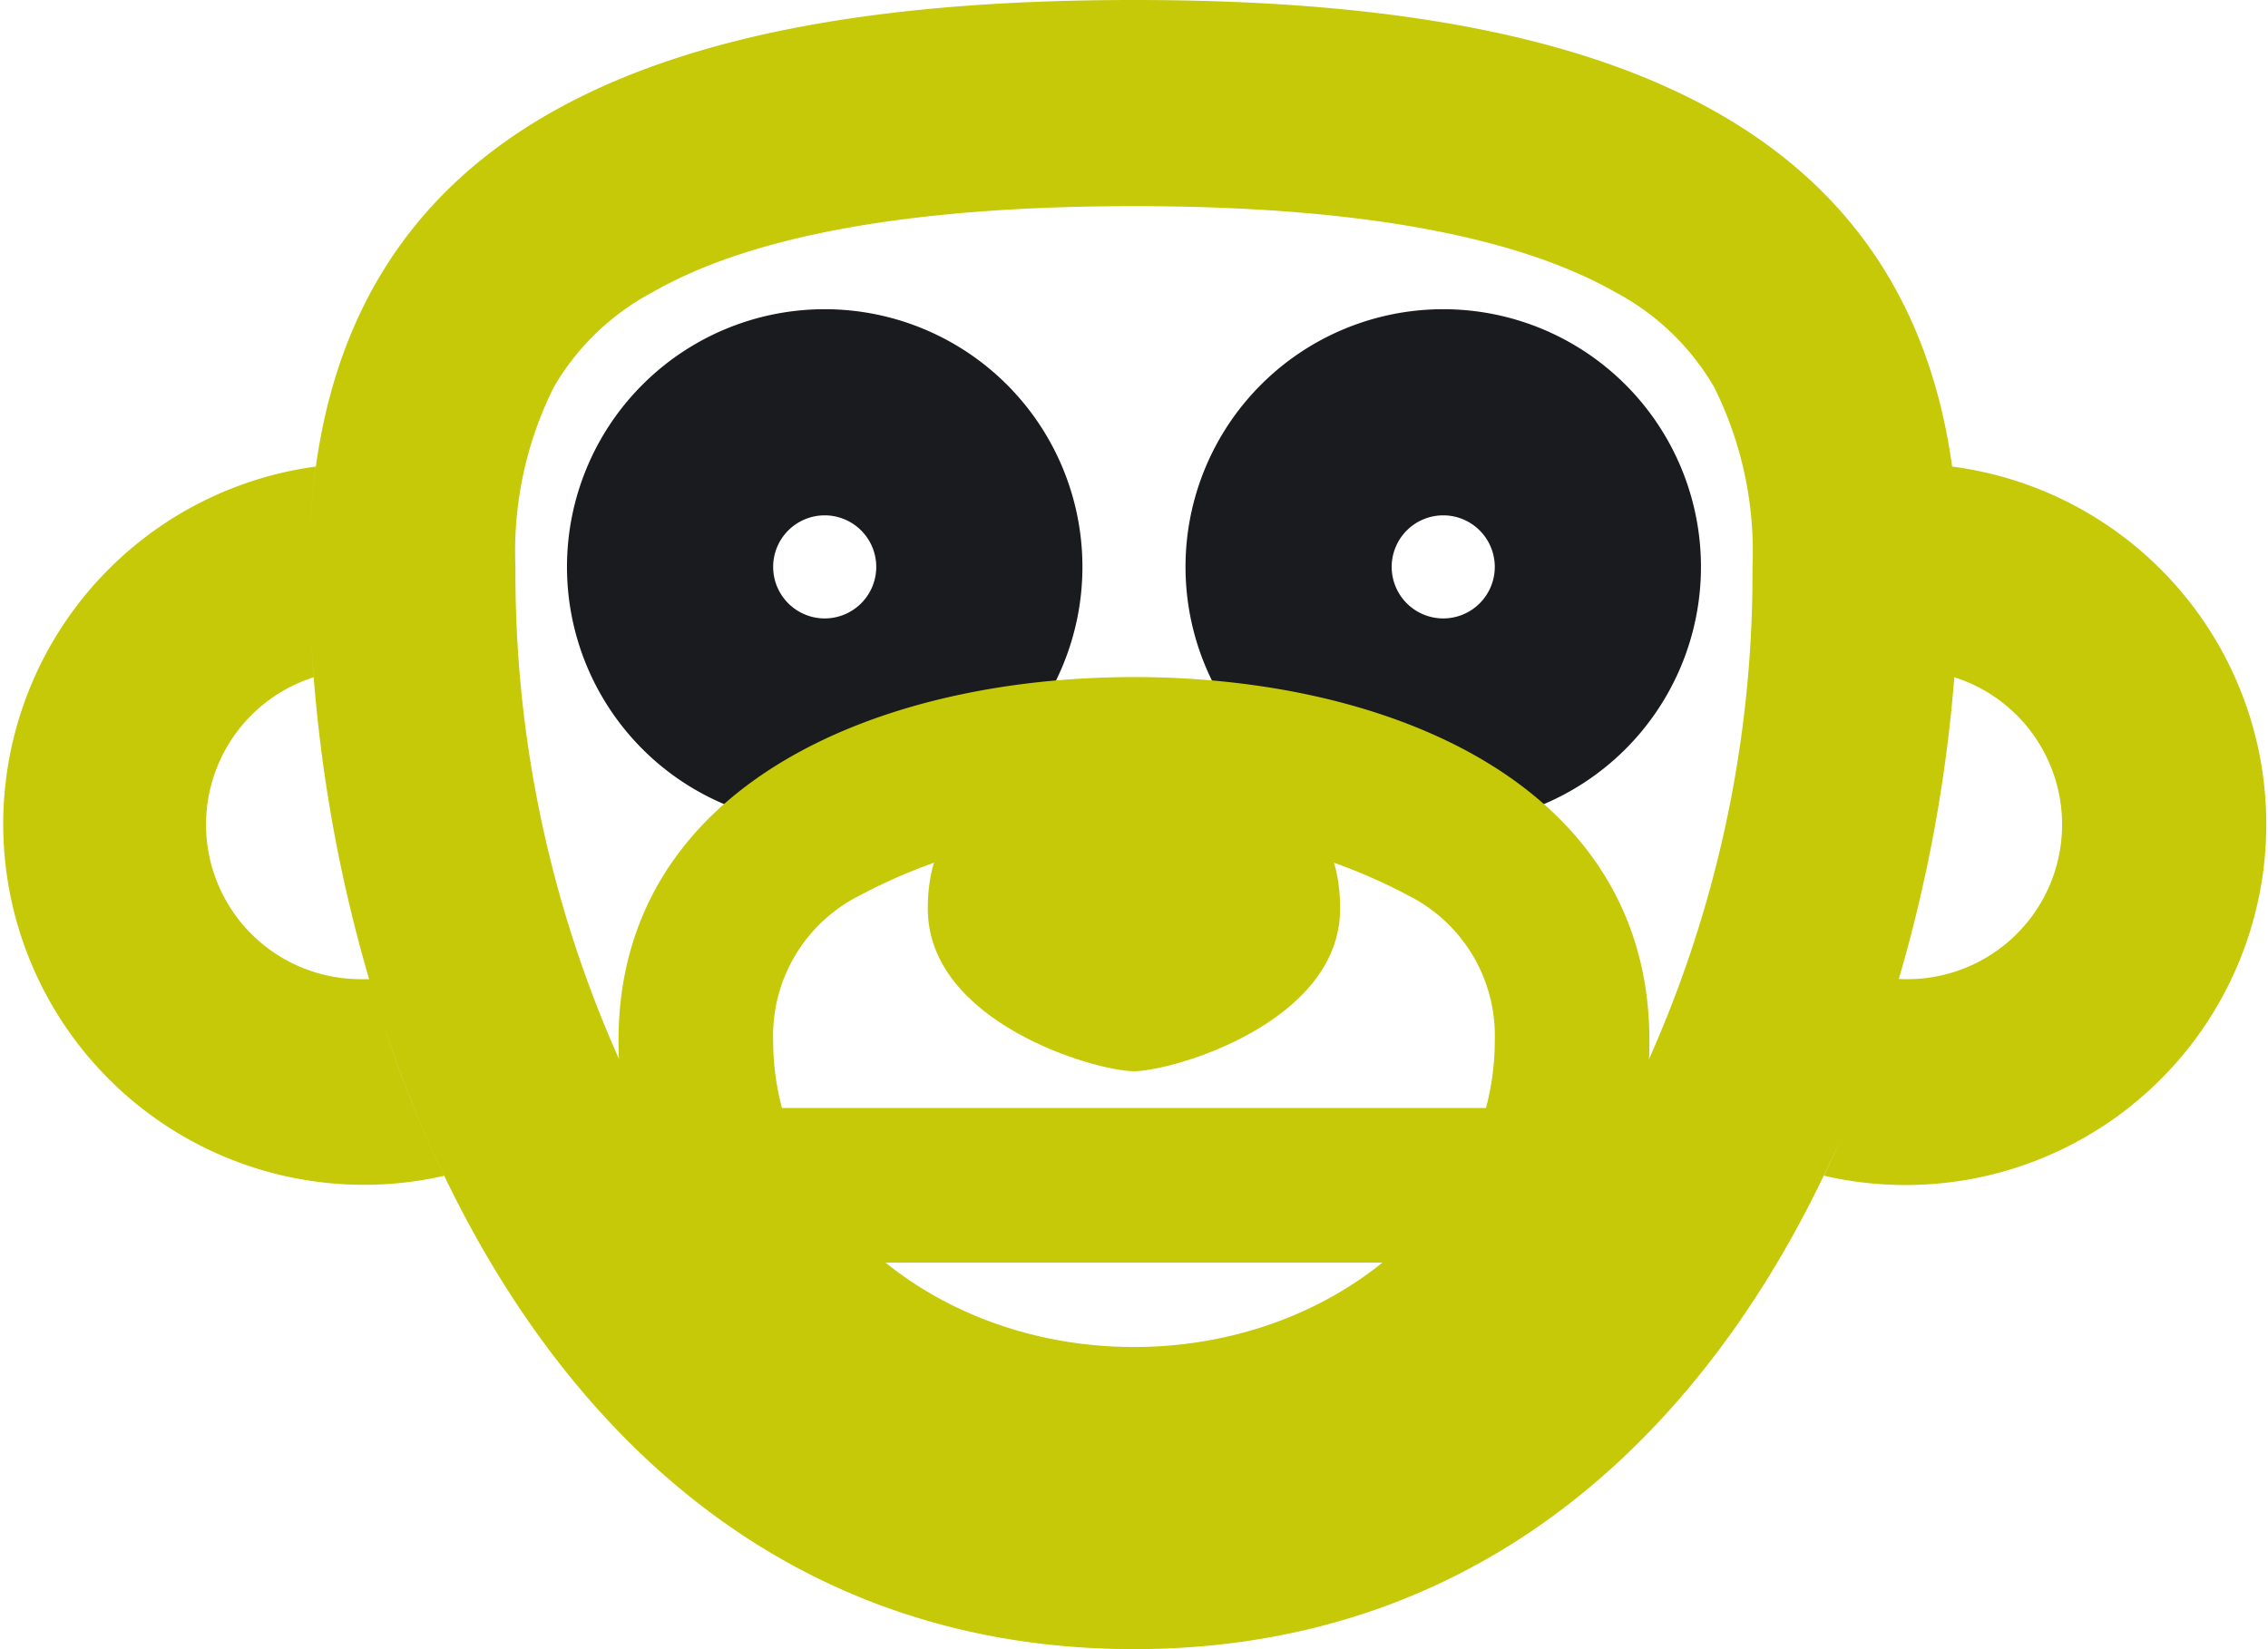
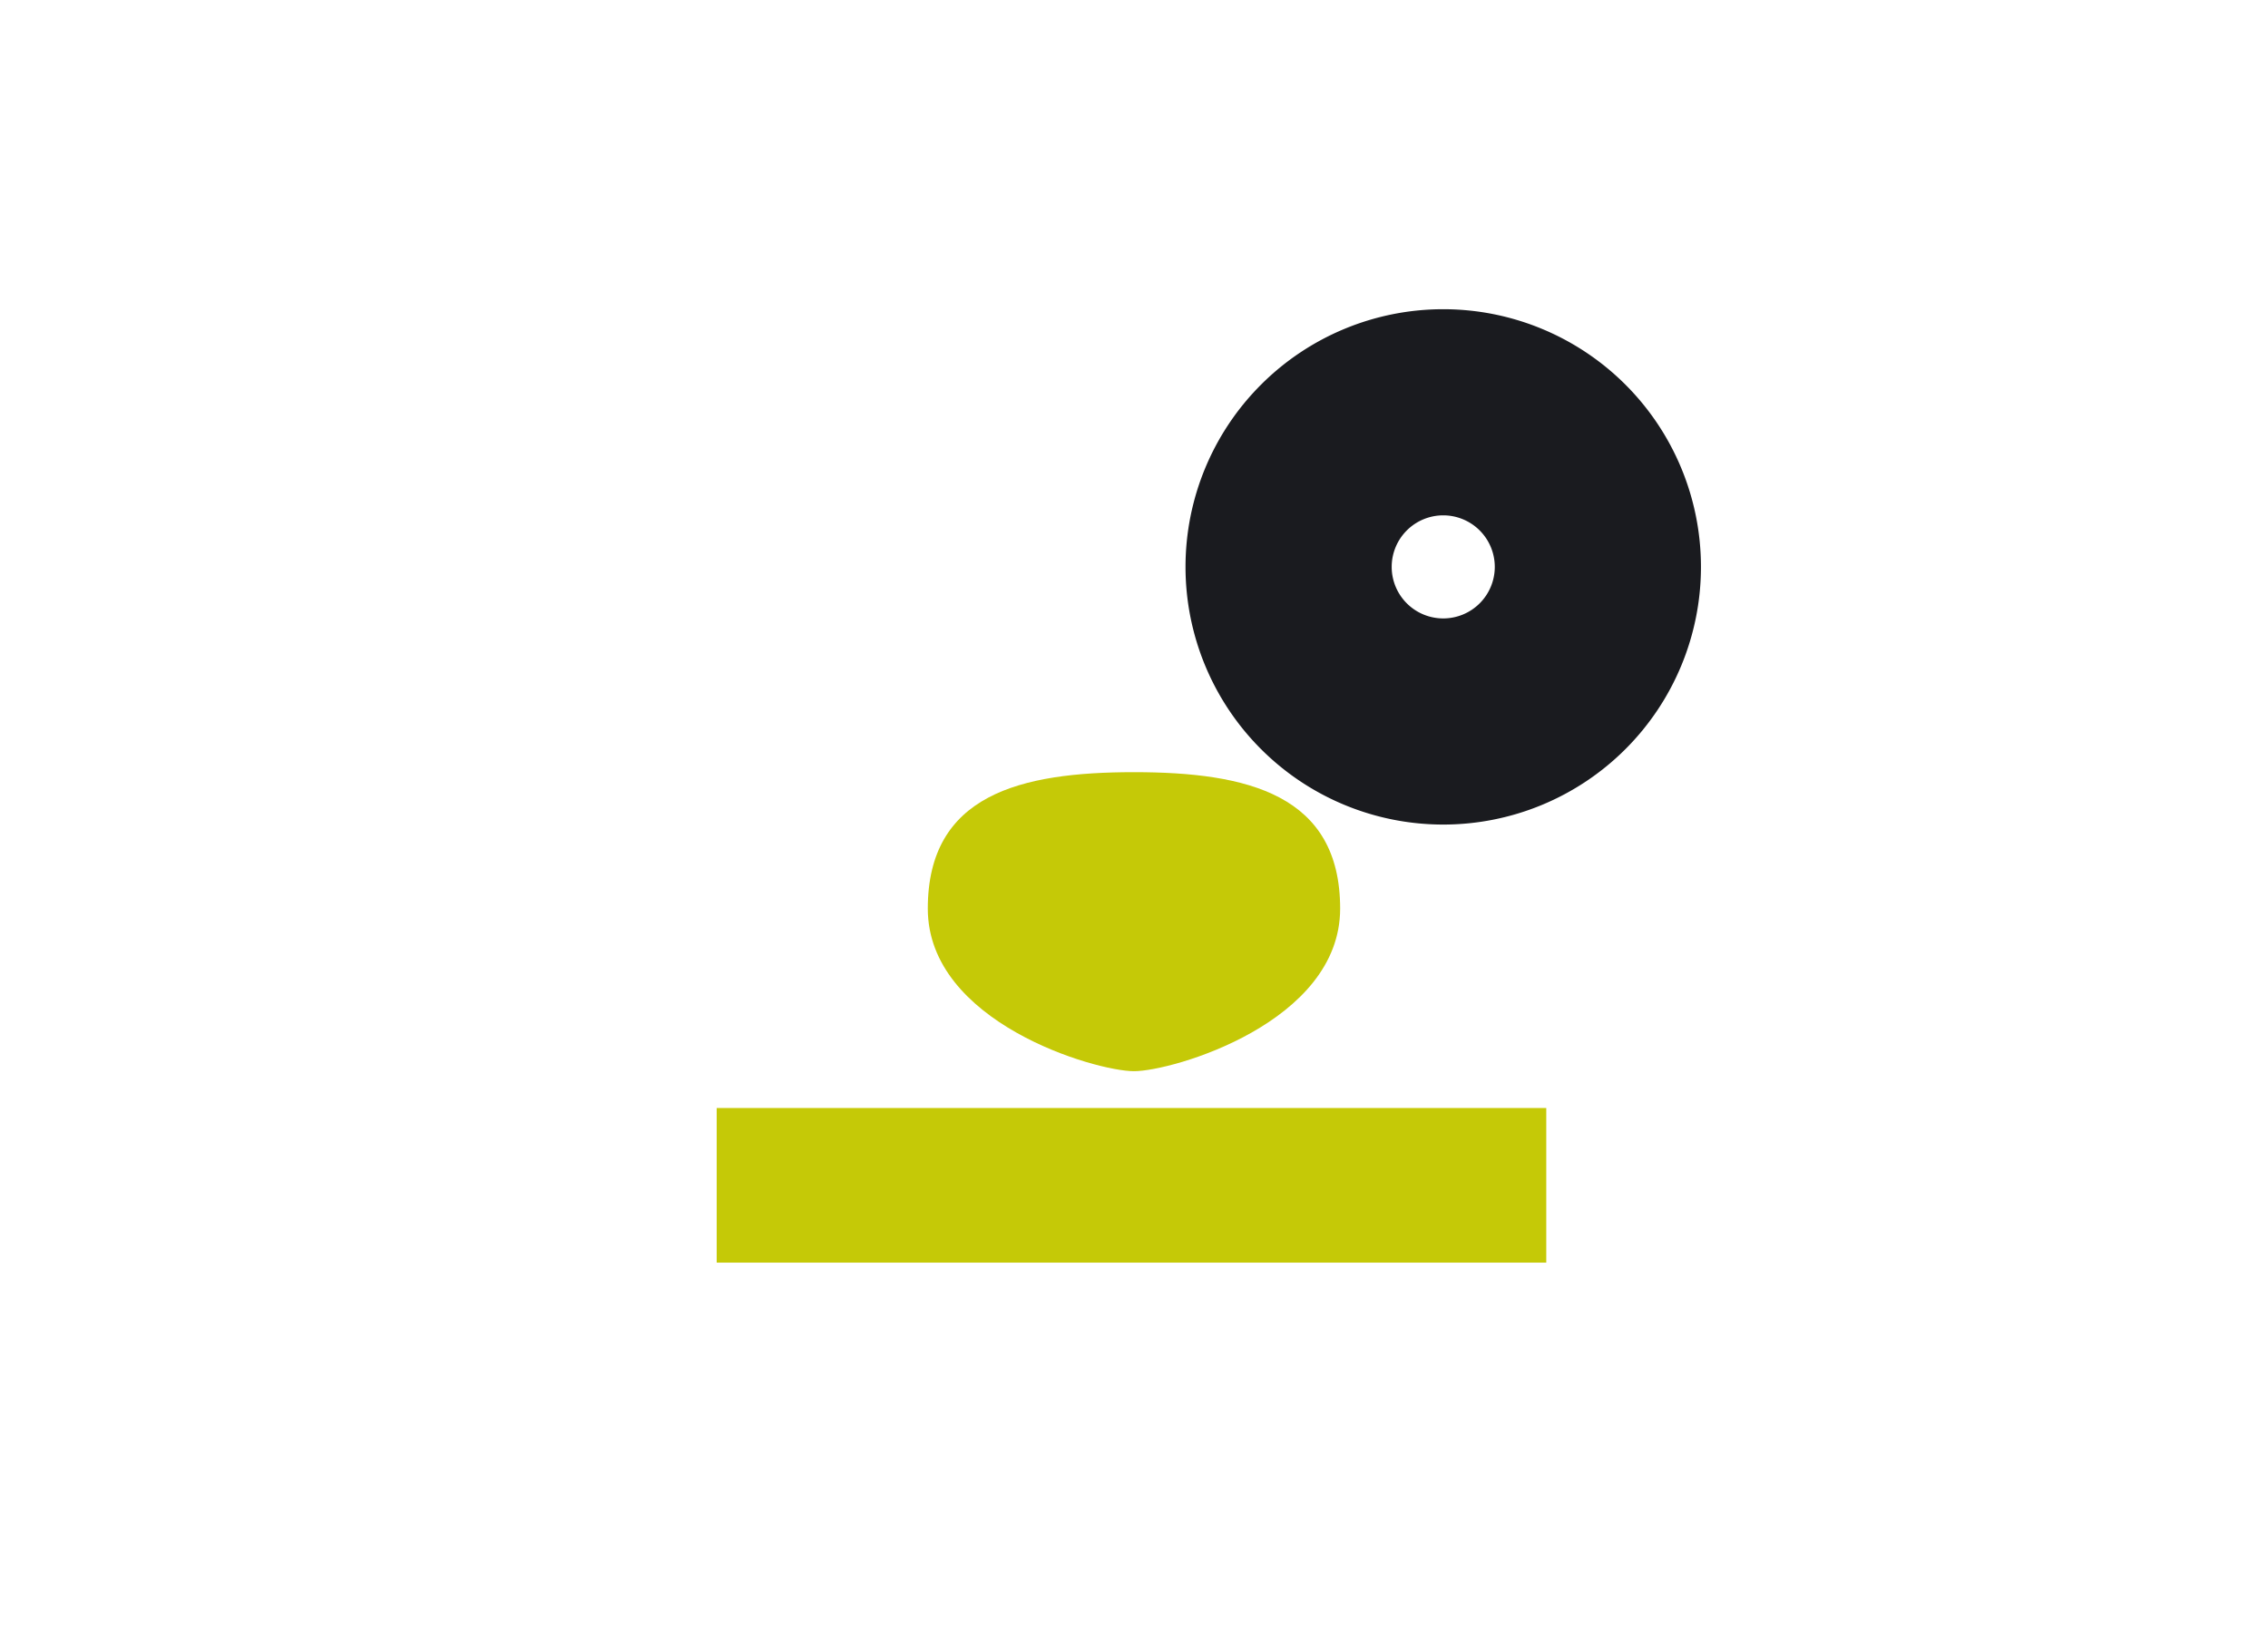
<svg xmlns="http://www.w3.org/2000/svg" id="monky-eyes" width="39.601" height="28.8" viewBox="0 0 39.601 28.8">
-   <path id="Union_15" data-name="Union 15" d="M6.643,17.734a22.082,22.082,0,0,0,1.113,2.8A6.3,6.3,0,1,1,5.514,8.148a12.466,12.466,0,0,0-.108,1.346C5.623,1.88,11.984,0,19.8,0c7.334,0,13.388,1.655,14.286,8.148a6.3,6.3,0,1,1-2.239,12.384q.155-.325.3-.661C29.988,24.8,26.026,28.8,19.8,28.8,12.693,28.8,8.536,23.582,6.643,17.734ZM11.4,5.1A4.353,4.353,0,0,0,9.672,6.757,6.425,6.425,0,0,0,9,9.9a20.805,20.805,0,0,0,2.8,10.535,10.624,10.624,0,0,0,3.321,3.48A8.533,8.533,0,0,0,19.8,25.2a8.529,8.529,0,0,0,4.679-1.285,10.644,10.644,0,0,0,3.324-3.48A20.825,20.825,0,0,0,30.6,9.9a6.425,6.425,0,0,0-.672-3.143A4.353,4.353,0,0,0,28.2,5.1c-1.748-.994-4.576-1.5-8.4-1.5S13.144,4.1,11.4,5.1ZM32.16,19.844c.008-.017.015-.034.022-.051C32.175,19.81,32.167,19.827,32.16,19.844Zm.051-.118a.147.147,0,0,0,.007-.017ZM33.3,17.1a2.7,2.7,0,0,0,.824-5.273,26.159,26.159,0,0,1-.969,5.269C33.2,17.1,33.248,17.1,33.3,17.1ZM5.476,11.828A2.7,2.7,0,0,0,6.3,17.1c.047,0,.1,0,.145,0a26.122,26.122,0,0,1-1.022-6.152Q5.442,11.382,5.476,11.828Zm-.054-.92,0-.058Zm28.775-.65v0Zm-28.794,0v0Zm0-.105v0Zm28.8,0v0ZM5.4,10.045v0Zm28.8-.006v0Zm0-.138ZM5.4,9.9Zm0-.1v0Zm28.8-.006v0Zm-28.8-.1c0-.015,0-.031,0-.046C5.4,9.663,5.4,9.679,5.4,9.694Zm0-.1c0-.016,0-.033,0-.049C5.4,9.559,5.4,9.576,5.4,9.592Z" fill="#c5c907" />
-   <path id="Path_3971" data-name="Path 3971" d="M9010.426-5254h14.485" transform="translate(-8997.912 5274.7)" fill="#c5c907" />
-   <path id="Rectangle_5873_-_Outline" data-name="Rectangle 5873 - Outline" d="M4.5,3.6a.9.9,0,1,0,.9.9.9.9,0,0,0-.9-.9M4.5,0A4.5,4.5,0,1,1,0,4.5,4.5,4.5,0,0,1,4.5,0Z" transform="translate(9.9 5.4)" fill="#1a1b1f" />
  <path id="Rectangle_5874_-_Outline" data-name="Rectangle 5874 - Outline" d="M4.5,3.6a.9.9,0,1,0,.9.9.9.9,0,0,0-.9-.9M4.5,0A4.5,4.5,0,1,1,0,4.5,4.5,4.5,0,0,1,4.5,0Z" transform="translate(20.7 5.4)" fill="#1a1b1f" />
-   <path id="Path_3969_-_Outline" data-name="Path 3969 - Outline" d="M9,2.7c-3.474,0-6.3,2.4-6.3,5.352A2.738,2.738,0,0,0,4.22,10.59,9.517,9.517,0,0,0,9,11.7a9.517,9.517,0,0,0,4.78-1.11A2.738,2.738,0,0,0,15.3,8.052C15.3,5.1,12.474,2.7,9,2.7M9,0c4.971,0,9,3.605,9,8.052S13.5,14.4,9,14.4,0,12.5,0,8.052,4.029,0,9,0Z" transform="translate(28.8 26.224) rotate(180)" fill="#c5c907" />
  <path id="Path_3971_-_Outline" data-name="Path 3971 - Outline" d="M9024.911-5252.8h-14.485v-2.7h14.485Z" transform="translate(-8997.912 5274.85)" fill="#c5c907" />
  <path id="Path_3970_-_Outline" data-name="Path 3970 - Outline" d="M3.6,1.353c1.989,0,3.6.394,3.6,2.383S4.275,6.575,3.6,6.575,0,5.725,0,3.736,1.612,1.353,3.6,1.353Z" transform="translate(16.2 12.132)" fill="#c5c907" />
</svg>